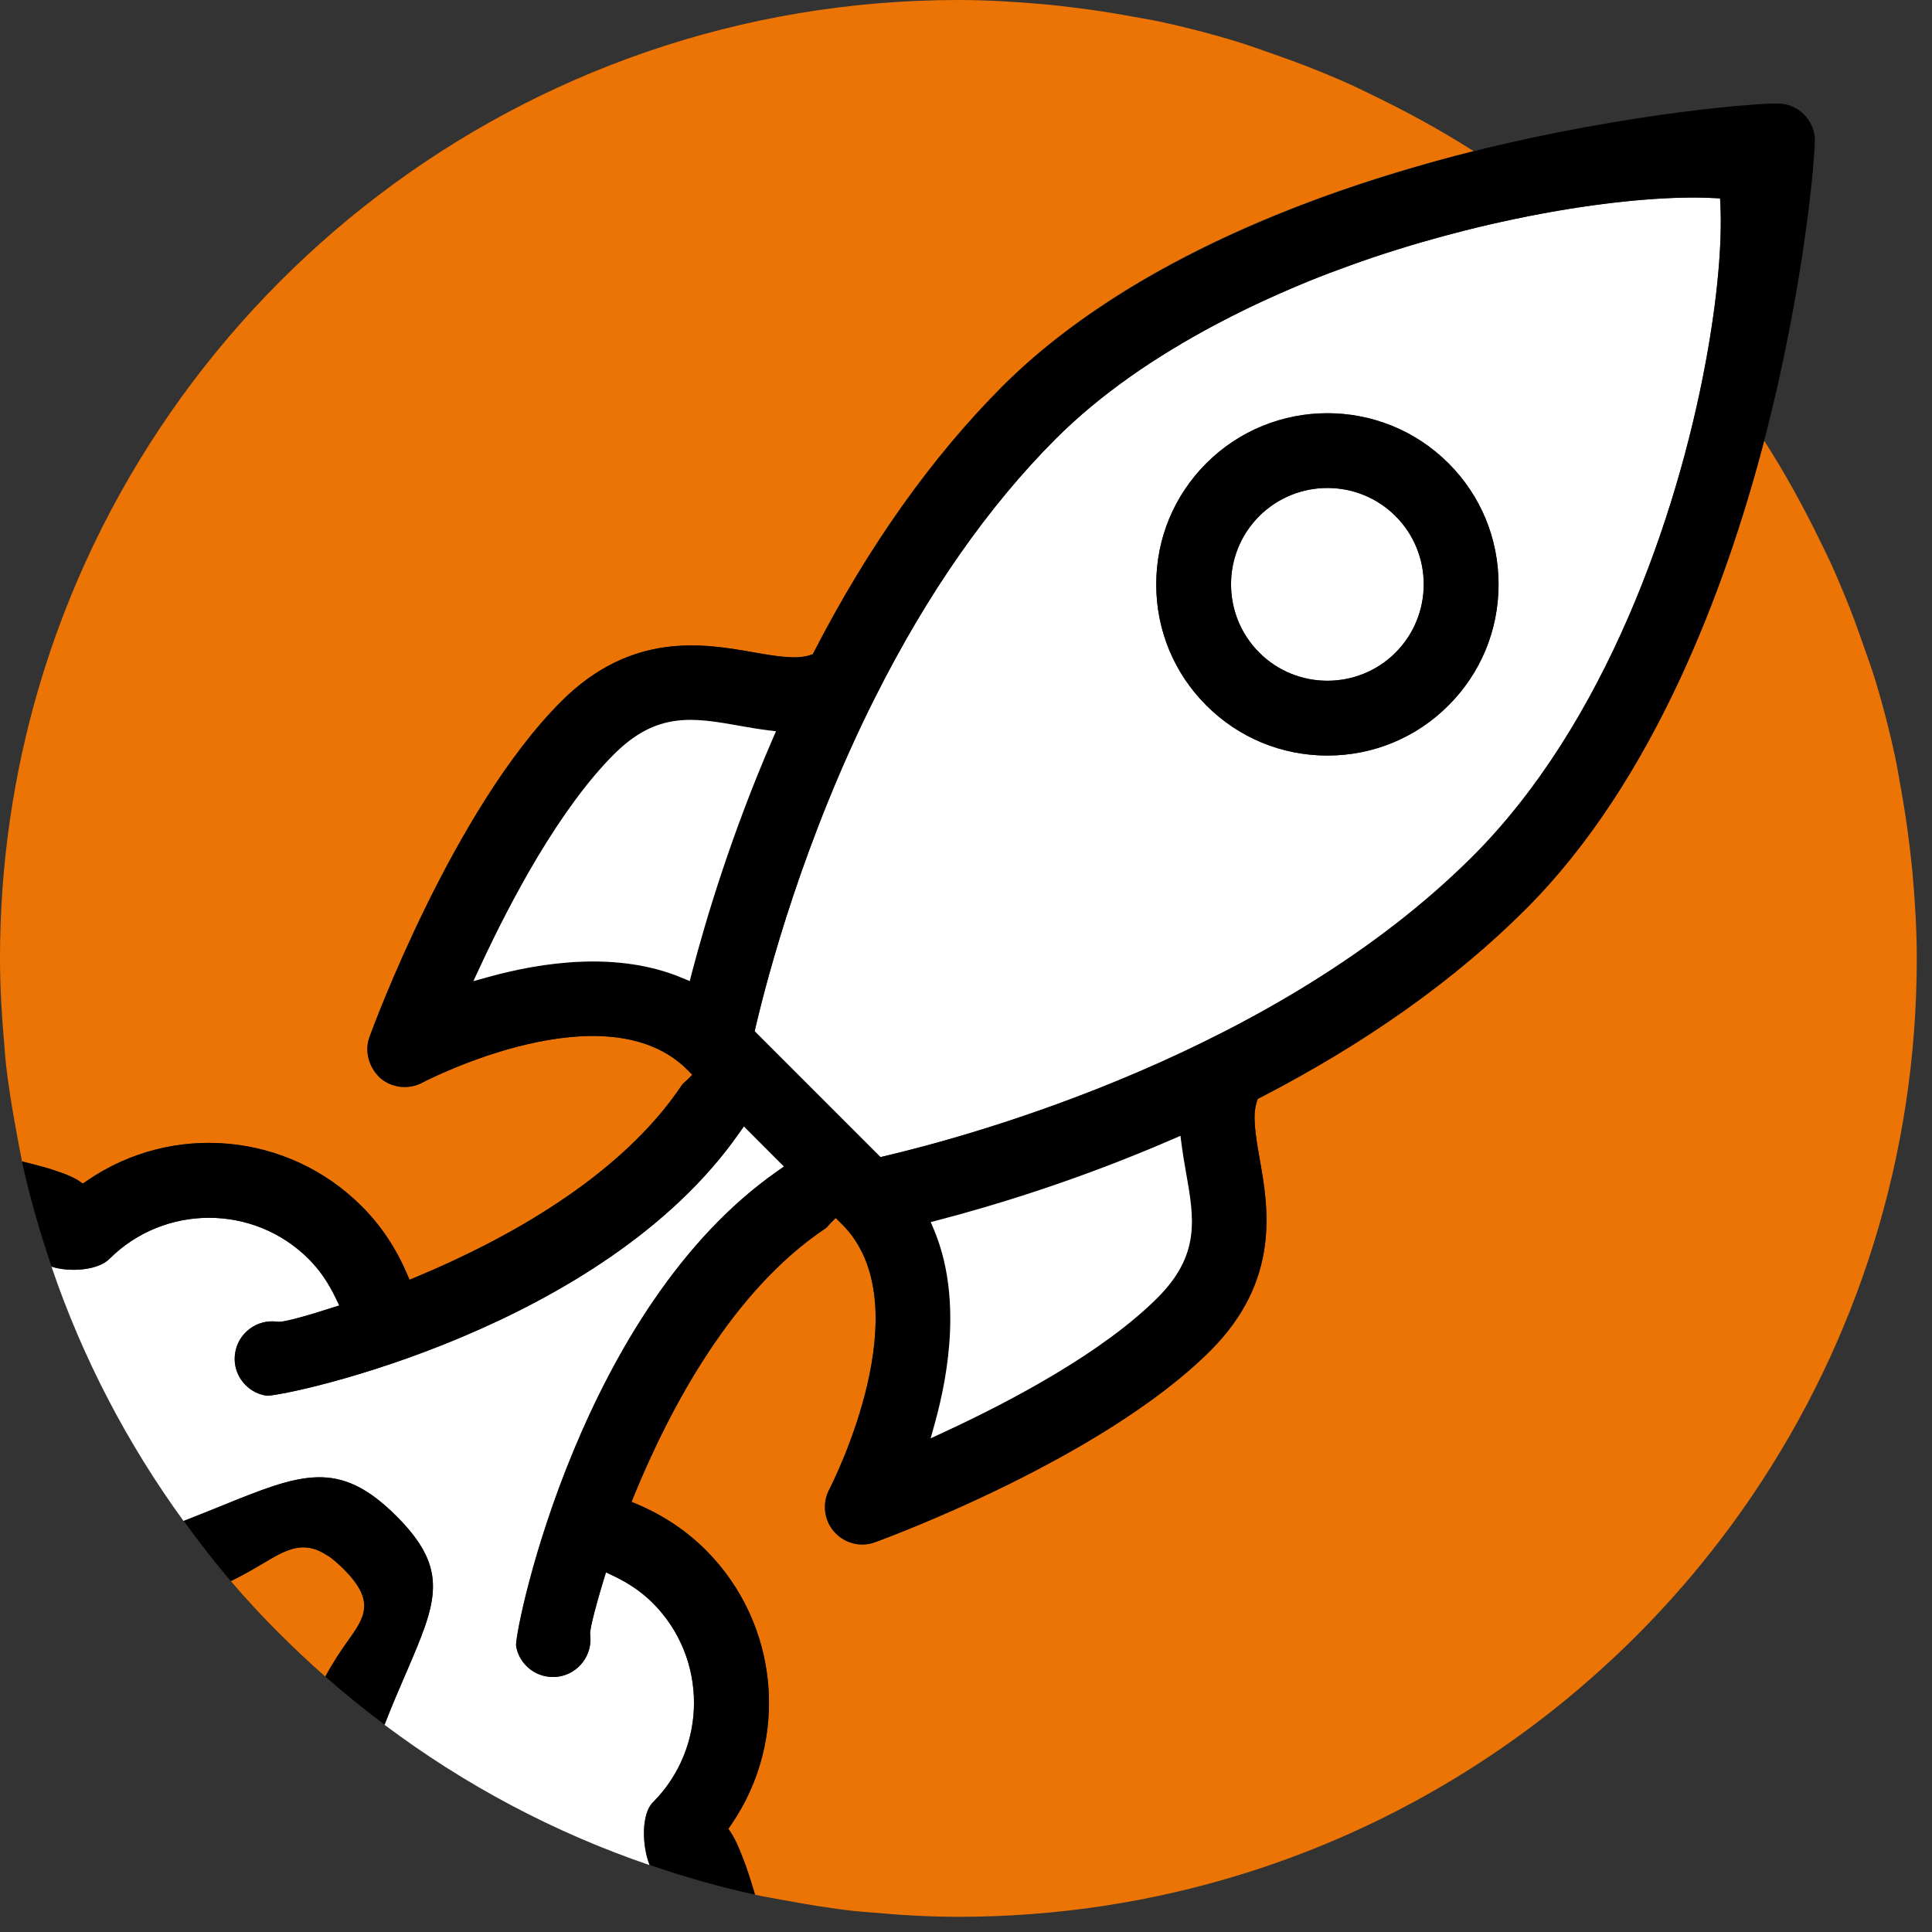
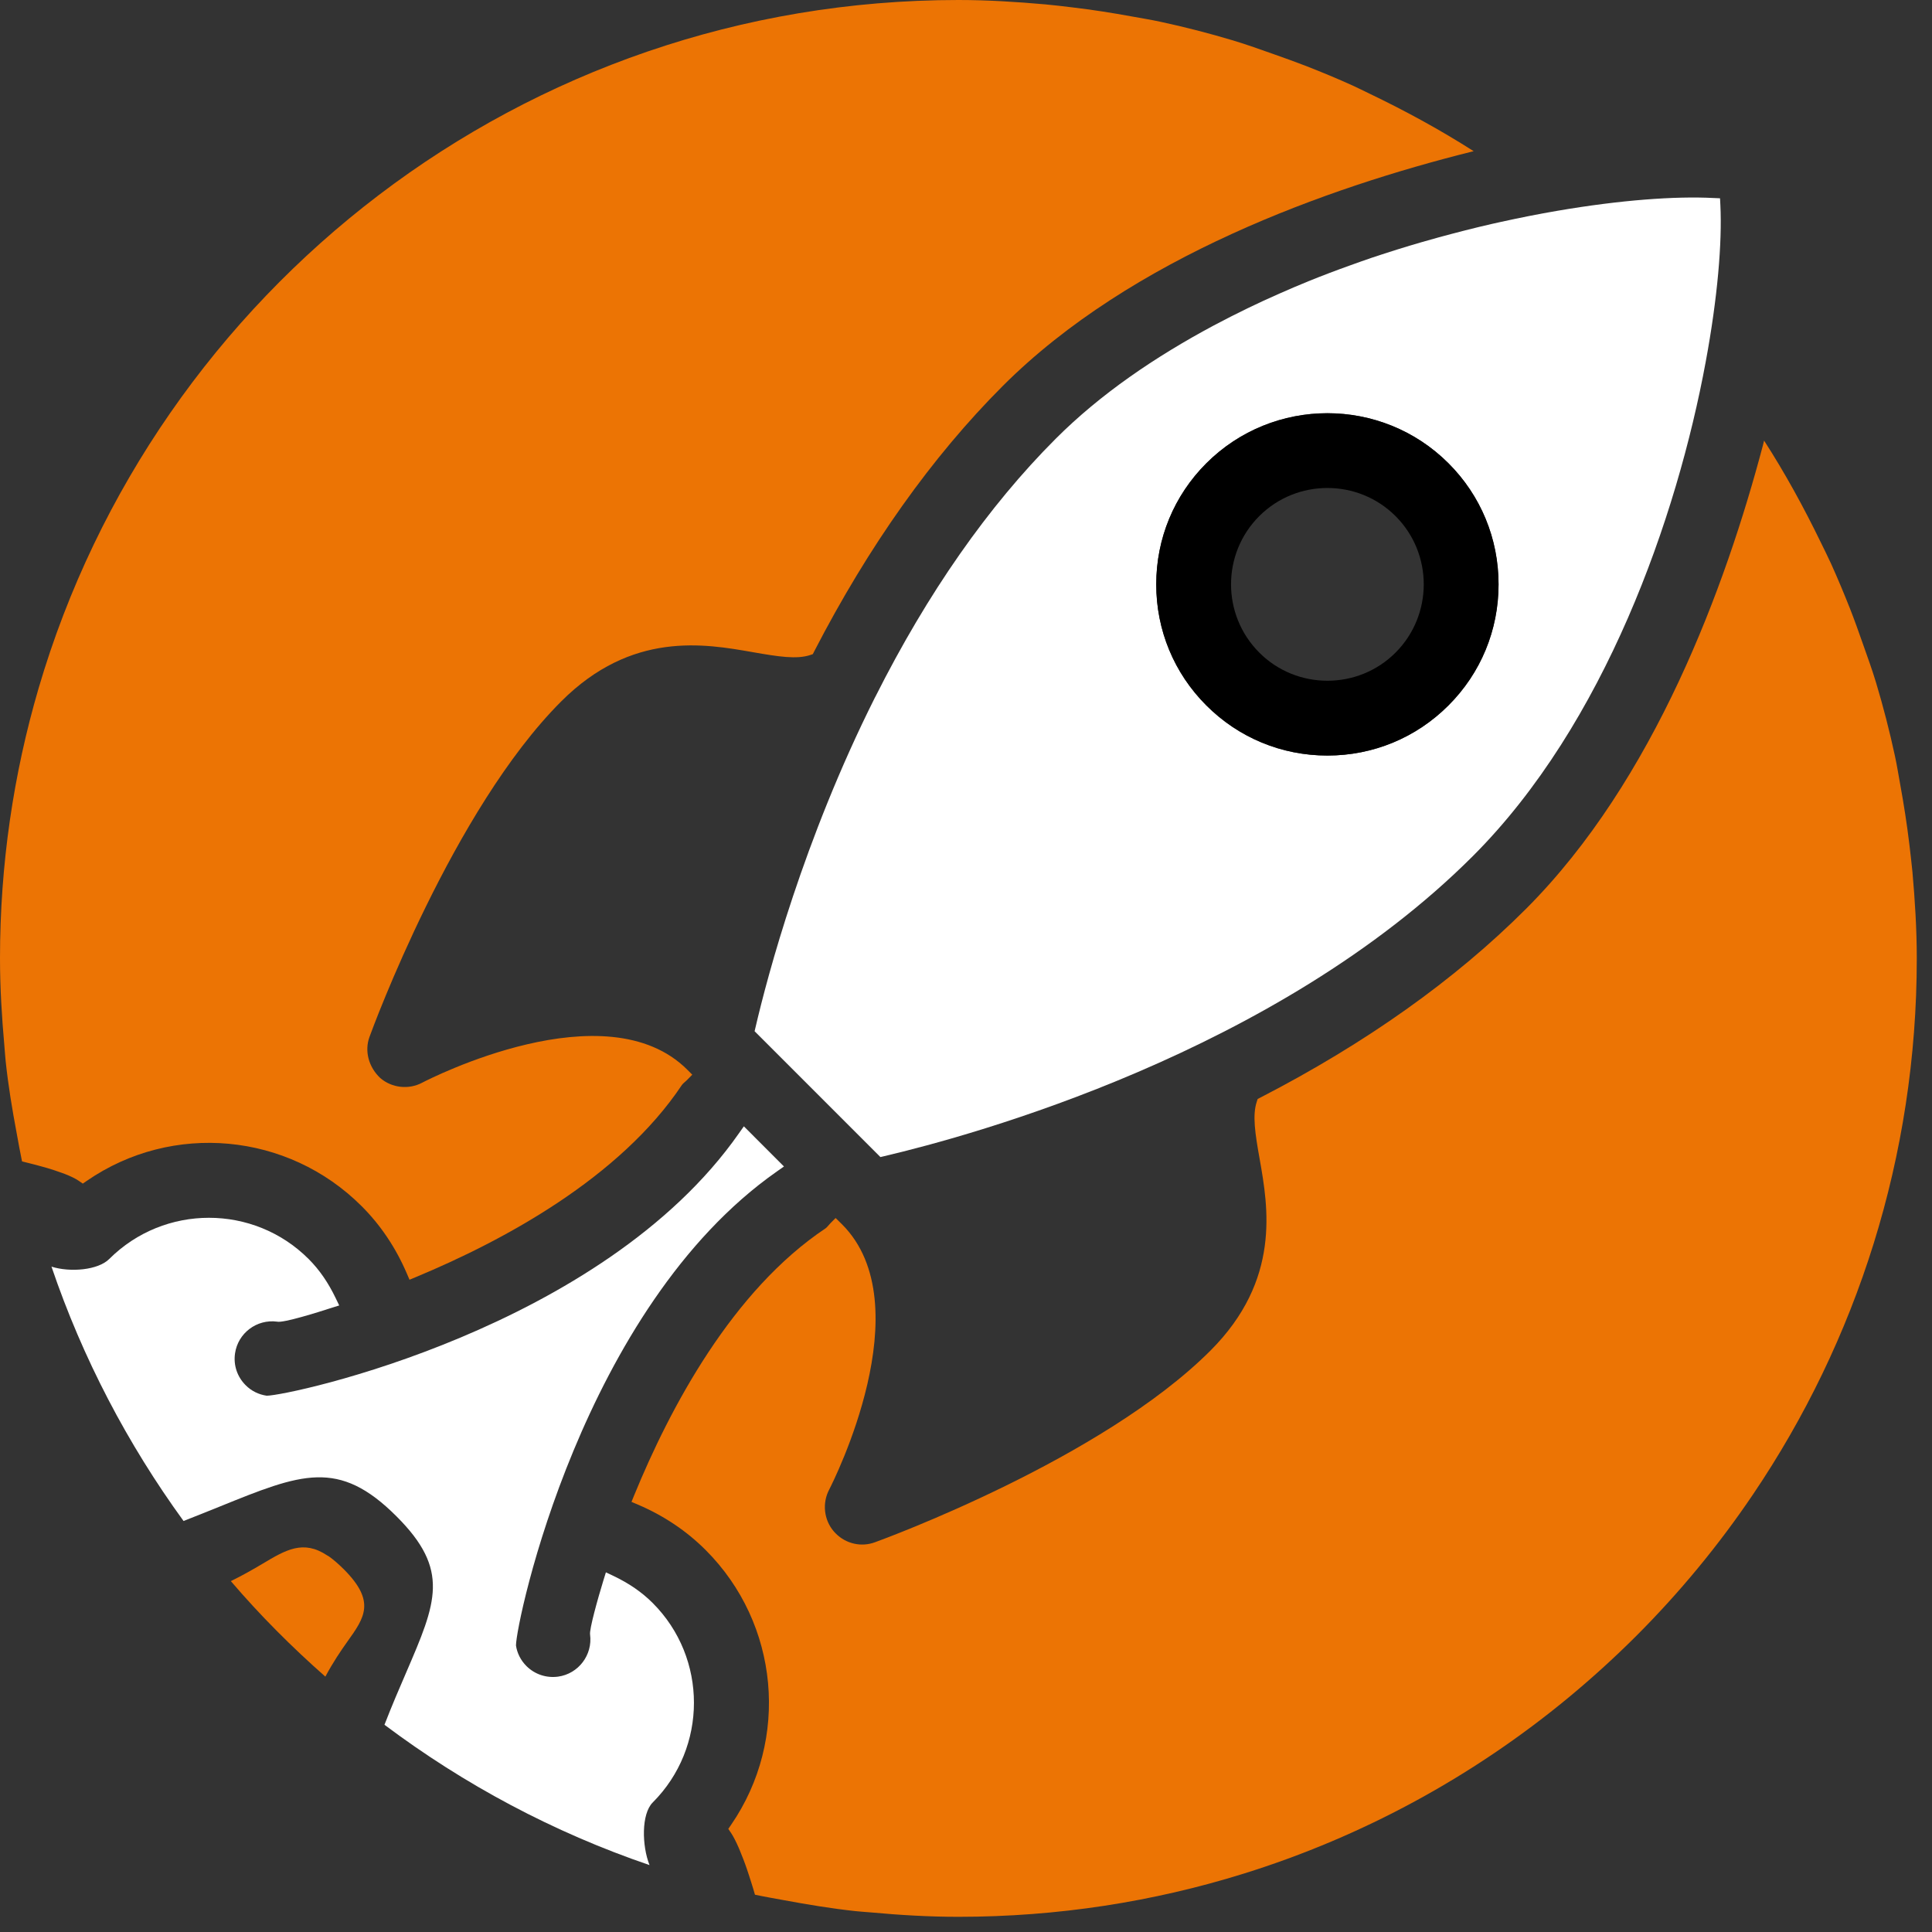
<svg xmlns="http://www.w3.org/2000/svg" width="57" height="57" viewBox="0 0 57 57" fill="none">
  <rect x="0" y="0" width="57" height="57" fill="#333333" stroke="none" />
  <path d="M9.599 49.466C9.824 49.043 10.055 48.705 10.246 48.436C10.757 47.721 11.094 47.25 10.141 46.296C9.981 46.138 9.837 46.013 9.701 45.917L9.654 45.89C8.944 45.42 8.436 45.723 7.73 46.145C7.48 46.293 7.171 46.472 6.811 46.648L6.815 46.653C7.674 47.658 8.608 48.592 9.599 49.466Z" fill="#EC7404" />
  <path d="M19.257 53.179C20.879 51.557 20.879 48.916 19.257 47.294C18.937 46.974 18.559 46.714 18.098 46.494L17.876 46.389L17.803 46.624C17.632 47.181 17.386 48.065 17.409 48.222C17.489 48.825 17.067 49.383 16.465 49.466C16.122 49.512 15.78 49.401 15.532 49.154C15.362 48.985 15.256 48.77 15.223 48.548C15.223 47.852 17.181 38.58 22.923 34.56L23.129 34.415L21.946 33.23L21.8 33.437C17.77 39.197 8.546 41.175 7.869 41.178C7.632 41.144 7.415 41.037 7.247 40.867C6.998 40.619 6.884 40.277 6.934 39.93C7.02 39.331 7.575 38.912 8.178 38.993C8.361 39.037 9.392 38.712 9.774 38.588L10.008 38.515L9.902 38.295C9.682 37.838 9.423 37.462 9.106 37.145C7.485 35.523 4.846 35.523 3.222 37.145C2.893 37.474 2.07 37.544 1.519 37.37C2.44 40.081 3.764 42.602 5.415 44.874C5.792 44.728 6.141 44.585 6.471 44.453C8.886 43.474 9.988 43.025 11.699 44.738C13.286 46.323 12.877 47.271 11.981 49.35C11.783 49.807 11.565 50.314 11.343 50.886C13.695 52.651 16.324 54.058 19.163 55.026C18.936 54.454 18.919 53.517 19.257 53.179Z" fill="white" />
-   <path d="M37.151 15.228C36.042 16.336 36.042 18.142 37.151 19.253C37.705 19.808 38.434 20.084 39.162 20.084C39.889 20.084 40.619 19.808 41.173 19.253C42.281 18.142 42.281 16.336 41.173 15.228C40.065 14.12 38.26 14.12 37.151 15.228Z" fill="white" />
  <path d="M50.756 6.043L50.746 5.85L50.553 5.842C49.429 5.783 47.807 5.9 45.944 6.22C45.401 6.312 44.837 6.425 44.259 6.552C44.177 6.571 44.098 6.588 44.016 6.606C43.499 6.724 42.971 6.86 42.438 7.005C42.274 7.051 42.109 7.096 41.945 7.144C41.463 7.283 40.977 7.436 40.49 7.598C40.272 7.672 40.053 7.75 39.834 7.829C39.422 7.976 39.011 8.132 38.602 8.298C38.321 8.412 38.041 8.532 37.76 8.656C37.44 8.796 37.122 8.943 36.806 9.096C36.471 9.259 36.138 9.427 35.81 9.602C34.081 10.527 32.464 11.625 31.144 12.947C29.154 14.938 27.366 17.497 25.829 20.551L25.811 20.584C23.701 24.791 22.645 28.787 22.29 30.31L22.263 30.424L25.975 34.137L26.09 34.11C28.698 33.497 37.661 31.05 43.454 25.257C47.346 21.365 49.476 15.267 50.324 10.674C50.673 8.793 50.811 7.158 50.756 6.043ZM42.734 20.812C41.781 21.766 40.512 22.291 39.161 22.291C37.811 22.291 36.542 21.766 35.589 20.812C34.637 19.859 34.112 18.591 34.112 17.241C34.112 15.889 34.637 14.62 35.589 13.669C36.574 12.684 37.868 12.191 39.161 12.191C40.455 12.191 41.75 12.684 42.734 13.669C43.686 14.621 44.211 15.889 44.211 17.241C44.211 18.591 43.688 19.859 42.734 20.812Z" fill="white" />
-   <path d="M11.704 44.736C9.994 43.023 8.89 43.47 6.476 44.451C6.146 44.584 5.796 44.726 5.42 44.872C5.863 45.48 6.321 46.077 6.811 46.648C7.171 46.471 7.481 46.292 7.73 46.144C8.437 45.722 8.944 45.419 9.655 45.889L9.701 45.916C9.837 46.011 9.981 46.135 10.141 46.295C11.094 47.249 10.757 47.721 10.246 48.435C10.054 48.704 9.824 49.042 9.599 49.466C10.162 49.962 10.746 50.432 11.347 50.884C11.569 50.313 11.787 49.805 11.986 49.348C12.88 47.269 13.289 46.322 11.704 44.736Z" fill="black" />
  <path d="M0.658 34.267C0.708 34.279 0.764 34.294 0.817 34.307C0.947 34.339 1.08 34.373 1.219 34.412C1.275 34.427 1.332 34.444 1.39 34.46C1.521 34.498 1.645 34.539 1.766 34.583C1.816 34.6 1.867 34.617 1.912 34.635C2.071 34.697 2.215 34.764 2.324 34.838L2.443 34.92L2.562 34.838C5.088 33.098 8.497 33.414 10.669 35.585C11.226 36.141 11.673 36.806 11.999 37.563L12.082 37.756L12.276 37.675C14.842 36.607 18.289 34.757 20.121 32.006C20.138 31.982 20.167 31.956 20.201 31.926C20.226 31.904 20.252 31.883 20.276 31.857L20.424 31.707L20.276 31.558C17.878 29.169 12.683 31.824 12.459 31.941C12.058 32.156 11.559 32.098 11.22 31.806C10.874 31.482 10.749 31.005 10.902 30.59C11.001 30.317 13.37 23.88 16.556 20.695C18.638 18.611 20.787 18.991 22.21 19.241C22.973 19.375 23.503 19.456 23.899 19.327L23.981 19.299L24.02 19.221C25.625 16.112 27.498 13.474 29.585 11.387C33.391 7.583 39.2 5.53 43.402 4.479C43.427 4.472 43.453 4.468 43.478 4.461C42.496 3.833 41.465 3.272 40.407 2.764C40.241 2.685 40.078 2.601 39.91 2.525C39.46 2.32 39.002 2.131 38.54 1.95C38.226 1.829 37.909 1.714 37.589 1.602C37.187 1.461 36.788 1.316 36.379 1.193C35.677 0.984 34.964 0.798 34.239 0.643C33.957 0.582 33.669 0.536 33.384 0.484C32.808 0.379 32.226 0.287 31.639 0.218C31.373 0.185 31.105 0.154 30.837 0.129C29.992 0.054 29.14 0 28.275 0C15.427 0 4.58 8.57 1.139 20.305C0.398 22.833 0 25.508 0 28.275C0 29.149 0.054 30.011 0.13 30.866C0.144 31.012 0.151 31.161 0.167 31.306C0.243 32.03 0.362 32.739 0.494 33.444C0.545 33.717 0.592 33.993 0.65 34.264C0.652 34.266 0.655 34.267 0.658 34.267Z" fill="#EC7404" />
  <path d="M56.332 24.91C56.261 24.319 56.17 23.735 56.064 23.155C56.012 22.872 55.968 22.586 55.907 22.306C55.749 21.573 55.563 20.85 55.349 20.138C55.232 19.75 55.093 19.371 54.959 18.99C54.837 18.642 54.714 18.295 54.58 17.954C54.404 17.511 54.221 17.072 54.026 16.639C53.927 16.421 53.819 16.209 53.715 15.994C53.214 14.962 52.663 13.957 52.046 12.999C52.033 13.047 52.022 13.092 52.011 13.141C50.915 17.286 48.812 23.024 45.019 26.817C42.93 28.907 40.295 30.778 37.183 32.383L37.105 32.423L37.078 32.506C36.948 32.901 37.027 33.43 37.164 34.196C37.415 35.617 37.794 37.764 35.712 39.847C32.511 43.05 26.088 45.402 25.815 45.501C25.417 45.65 24.963 45.55 24.659 45.244L24.605 45.187C24.306 44.845 24.251 44.344 24.468 43.939C24.581 43.718 27.22 38.5 24.843 36.122L24.653 35.935L24.504 36.085C24.48 36.109 24.459 36.133 24.439 36.158C24.41 36.192 24.384 36.221 24.359 36.238C21.605 38.075 19.767 41.536 18.71 44.116L18.631 44.31L18.823 44.392C19.583 44.716 20.256 45.167 20.82 45.732C22.99 47.902 23.306 51.311 21.569 53.839L21.487 53.958L21.568 54.077C21.641 54.186 21.715 54.336 21.788 54.501C21.814 54.558 21.837 54.62 21.862 54.681C21.909 54.796 21.953 54.907 21.997 55.031C22.029 55.124 22.062 55.216 22.091 55.309C22.117 55.384 22.139 55.455 22.162 55.529C22.202 55.658 22.243 55.786 22.274 55.9C22.551 55.959 22.834 56.007 23.115 56.059C23.815 56.188 24.521 56.307 25.239 56.384C25.388 56.401 25.54 56.408 25.69 56.422C26.542 56.5 27.403 56.552 28.275 56.552C31.203 56.552 34.026 56.108 36.683 55.281C40.224 54.18 43.468 52.401 46.26 50.096C46.958 49.519 47.629 48.909 48.269 48.271C49.548 46.992 50.706 45.591 51.722 44.086C54.771 39.573 56.551 34.134 56.551 28.277C56.551 27.411 56.497 26.559 56.422 25.713C56.395 25.442 56.363 25.176 56.332 24.91Z" fill="#EC7404" />
-   <path d="M53.541 4.046C53.489 3.526 53.074 3.111 52.554 3.059C52.208 3.007 48.153 3.29 43.401 4.48C42.714 4.651 41.977 4.861 41.221 5.089C41.061 5.137 40.906 5.186 40.744 5.237C39.139 5.741 37.444 6.381 35.774 7.185C35.702 7.22 35.631 7.255 35.559 7.292C34.709 7.708 33.873 8.163 33.068 8.669C31.809 9.459 30.621 10.355 29.586 11.388C27.498 13.476 25.626 16.112 24.021 19.222L23.982 19.3L23.899 19.328C23.502 19.458 22.974 19.376 22.211 19.242C20.787 18.991 18.639 18.613 16.557 20.695C13.371 23.881 11.002 30.318 10.903 30.591C10.75 31.006 10.874 31.484 11.221 31.807C11.559 32.098 12.059 32.156 12.46 31.941C12.683 31.825 17.879 29.17 20.276 31.559L20.425 31.708L20.276 31.858C20.252 31.883 20.227 31.904 20.201 31.927C20.169 31.957 20.139 31.982 20.122 32.006C18.289 34.756 14.844 36.607 12.277 37.676L12.083 37.757L12 37.564C11.674 36.807 11.227 36.14 10.669 35.586C8.498 33.414 5.089 33.099 2.562 34.838L2.444 34.92L2.325 34.838C2.216 34.766 2.071 34.7 1.913 34.636C1.866 34.617 1.815 34.6 1.767 34.584C1.645 34.54 1.521 34.499 1.391 34.46C1.334 34.443 1.277 34.428 1.219 34.412C1.082 34.376 0.946 34.34 0.817 34.307C0.764 34.295 0.707 34.279 0.657 34.268C0.655 34.268 0.652 34.267 0.649 34.267C0.878 35.327 1.178 36.358 1.522 37.37C2.073 37.546 2.896 37.475 3.225 37.145C4.848 35.523 7.488 35.523 9.11 37.145C9.427 37.464 9.687 37.839 9.905 38.296L10.011 38.515L9.778 38.589C9.394 38.712 8.362 39.038 8.181 38.994C7.578 38.913 7.022 39.332 6.937 39.931C6.888 40.277 7.001 40.62 7.25 40.867C7.42 41.037 7.635 41.143 7.873 41.179C8.549 41.176 17.773 39.199 21.803 33.437L21.949 33.23L23.132 34.415L22.926 34.561C17.184 38.58 15.228 47.852 15.226 48.548C15.258 48.77 15.365 48.986 15.535 49.154C15.783 49.402 16.125 49.512 16.468 49.467C17.069 49.383 17.492 48.826 17.412 48.223C17.389 48.066 17.637 47.181 17.807 46.625L17.879 46.39L18.101 46.495C18.562 46.714 18.94 46.976 19.26 47.294C20.882 48.916 20.882 51.557 19.26 53.179C18.922 53.517 18.939 54.453 19.169 55.023C20.183 55.369 21.215 55.669 22.276 55.898C22.244 55.785 22.204 55.656 22.164 55.527C22.142 55.455 22.118 55.383 22.093 55.308C22.062 55.214 22.031 55.122 21.999 55.029C21.955 54.909 21.91 54.793 21.864 54.679C21.84 54.618 21.816 54.556 21.791 54.5C21.717 54.334 21.643 54.184 21.57 54.075L21.489 53.956L21.571 53.837C23.308 51.311 22.992 47.901 20.823 45.73C20.258 45.166 19.584 44.714 18.826 44.39L18.633 44.308L18.712 44.114C19.77 41.534 21.607 38.072 24.361 36.237C24.386 36.22 24.412 36.191 24.442 36.156C24.463 36.132 24.484 36.108 24.507 36.084L24.655 35.934L24.845 36.12C27.223 38.5 24.583 43.716 24.47 43.937C24.252 44.342 24.308 44.843 24.607 45.185L24.661 45.242C24.965 45.548 25.421 45.648 25.817 45.5C26.09 45.401 32.513 43.048 35.714 39.846C37.796 37.762 37.418 35.615 37.166 34.194C37.031 33.429 36.951 32.899 37.08 32.504L37.107 32.421L37.185 32.381C40.296 30.776 42.932 28.905 45.021 26.815C48.816 23.022 50.919 17.284 52.013 13.139C53.268 8.375 53.575 4.388 53.541 4.046ZM20.409 28.707L20.348 28.944L20.122 28.85C18.209 28.046 15.961 28.393 14.41 28.823L13.967 28.946L14.161 28.529C15.078 26.553 16.509 23.86 18.115 22.253C19.385 20.984 20.463 21.174 21.823 21.414L21.895 21.427C22.125 21.466 22.364 21.509 22.611 21.54L22.893 21.574L22.78 21.834C21.583 24.603 20.83 27.101 20.409 28.707ZM34.148 38.289C32.54 39.897 29.848 41.326 27.872 42.242L27.456 42.436L27.579 41.994C28.009 40.444 28.355 38.195 27.554 36.282L27.459 36.057L27.695 35.995C29.297 35.577 31.791 34.825 34.566 33.624L34.825 33.512L34.861 33.792C34.892 34.036 34.933 34.274 34.973 34.5L34.987 34.582C35.229 35.944 35.419 37.018 34.148 38.289ZM43.456 25.259C37.663 31.052 28.7 33.499 26.092 34.112L25.977 34.139L22.265 30.427L22.292 30.312C22.647 28.789 23.704 24.794 25.813 20.586L25.831 20.554C27.367 17.499 29.156 14.941 31.146 12.949C32.466 11.629 34.083 10.53 35.812 9.605C36.14 9.429 36.471 9.261 36.808 9.098C37.124 8.947 37.441 8.798 37.762 8.658C38.042 8.535 38.323 8.415 38.604 8.3C39.013 8.134 39.424 7.979 39.836 7.831C40.055 7.754 40.273 7.674 40.492 7.601C40.979 7.438 41.465 7.285 41.947 7.146C42.113 7.098 42.277 7.053 42.44 7.008C42.973 6.862 43.501 6.726 44.018 6.609C44.1 6.59 44.181 6.573 44.261 6.555C44.839 6.427 45.405 6.314 45.947 6.222C47.811 5.902 49.431 5.785 50.555 5.844L50.748 5.853L50.758 6.045C50.813 7.161 50.674 8.795 50.326 10.678C49.478 15.268 47.348 21.367 43.456 25.259Z" fill="black" />
-   <path d="M20.41 28.707L20.349 28.944L20.122 28.85C18.209 28.046 15.961 28.393 14.41 28.823L13.967 28.946L14.161 28.529C15.078 26.553 16.509 23.86 18.116 22.253C19.385 20.984 20.464 21.174 21.824 21.414L21.896 21.427C22.125 21.467 22.364 21.509 22.612 21.54L22.894 21.574L22.78 21.835C21.583 24.603 20.83 27.101 20.41 28.707Z" fill="white" />
-   <path d="M34.15 38.288C32.542 39.896 29.85 41.325 27.874 42.241L27.458 42.435L27.581 41.993C28.011 40.443 28.357 38.194 27.556 36.281L27.461 36.056L27.697 35.994C29.299 35.576 31.793 34.825 34.568 33.623L34.827 33.511L34.863 33.791C34.894 34.035 34.935 34.273 34.975 34.499L34.989 34.581C35.231 35.943 35.42 37.017 34.15 38.288Z" fill="white" />
  <path d="M39.163 22.291C40.515 22.291 41.783 21.765 42.735 20.811C43.688 19.859 44.213 18.591 44.213 17.241C44.213 15.889 43.688 14.62 42.735 13.668C41.75 12.684 40.457 12.191 39.163 12.191C37.87 12.191 36.576 12.684 35.591 13.668C34.638 14.621 34.113 15.889 34.113 17.241C34.113 18.591 34.638 19.86 35.591 20.811C36.543 21.765 37.812 22.291 39.163 22.291ZM37.151 15.228C38.259 14.12 40.066 14.12 41.174 15.228C42.282 16.336 42.282 18.142 41.174 19.253C40.62 19.808 39.891 20.084 39.163 20.084C38.436 20.084 37.705 19.808 37.152 19.253C36.042 18.142 36.042 16.336 37.151 15.228Z" fill="black" />
</svg>